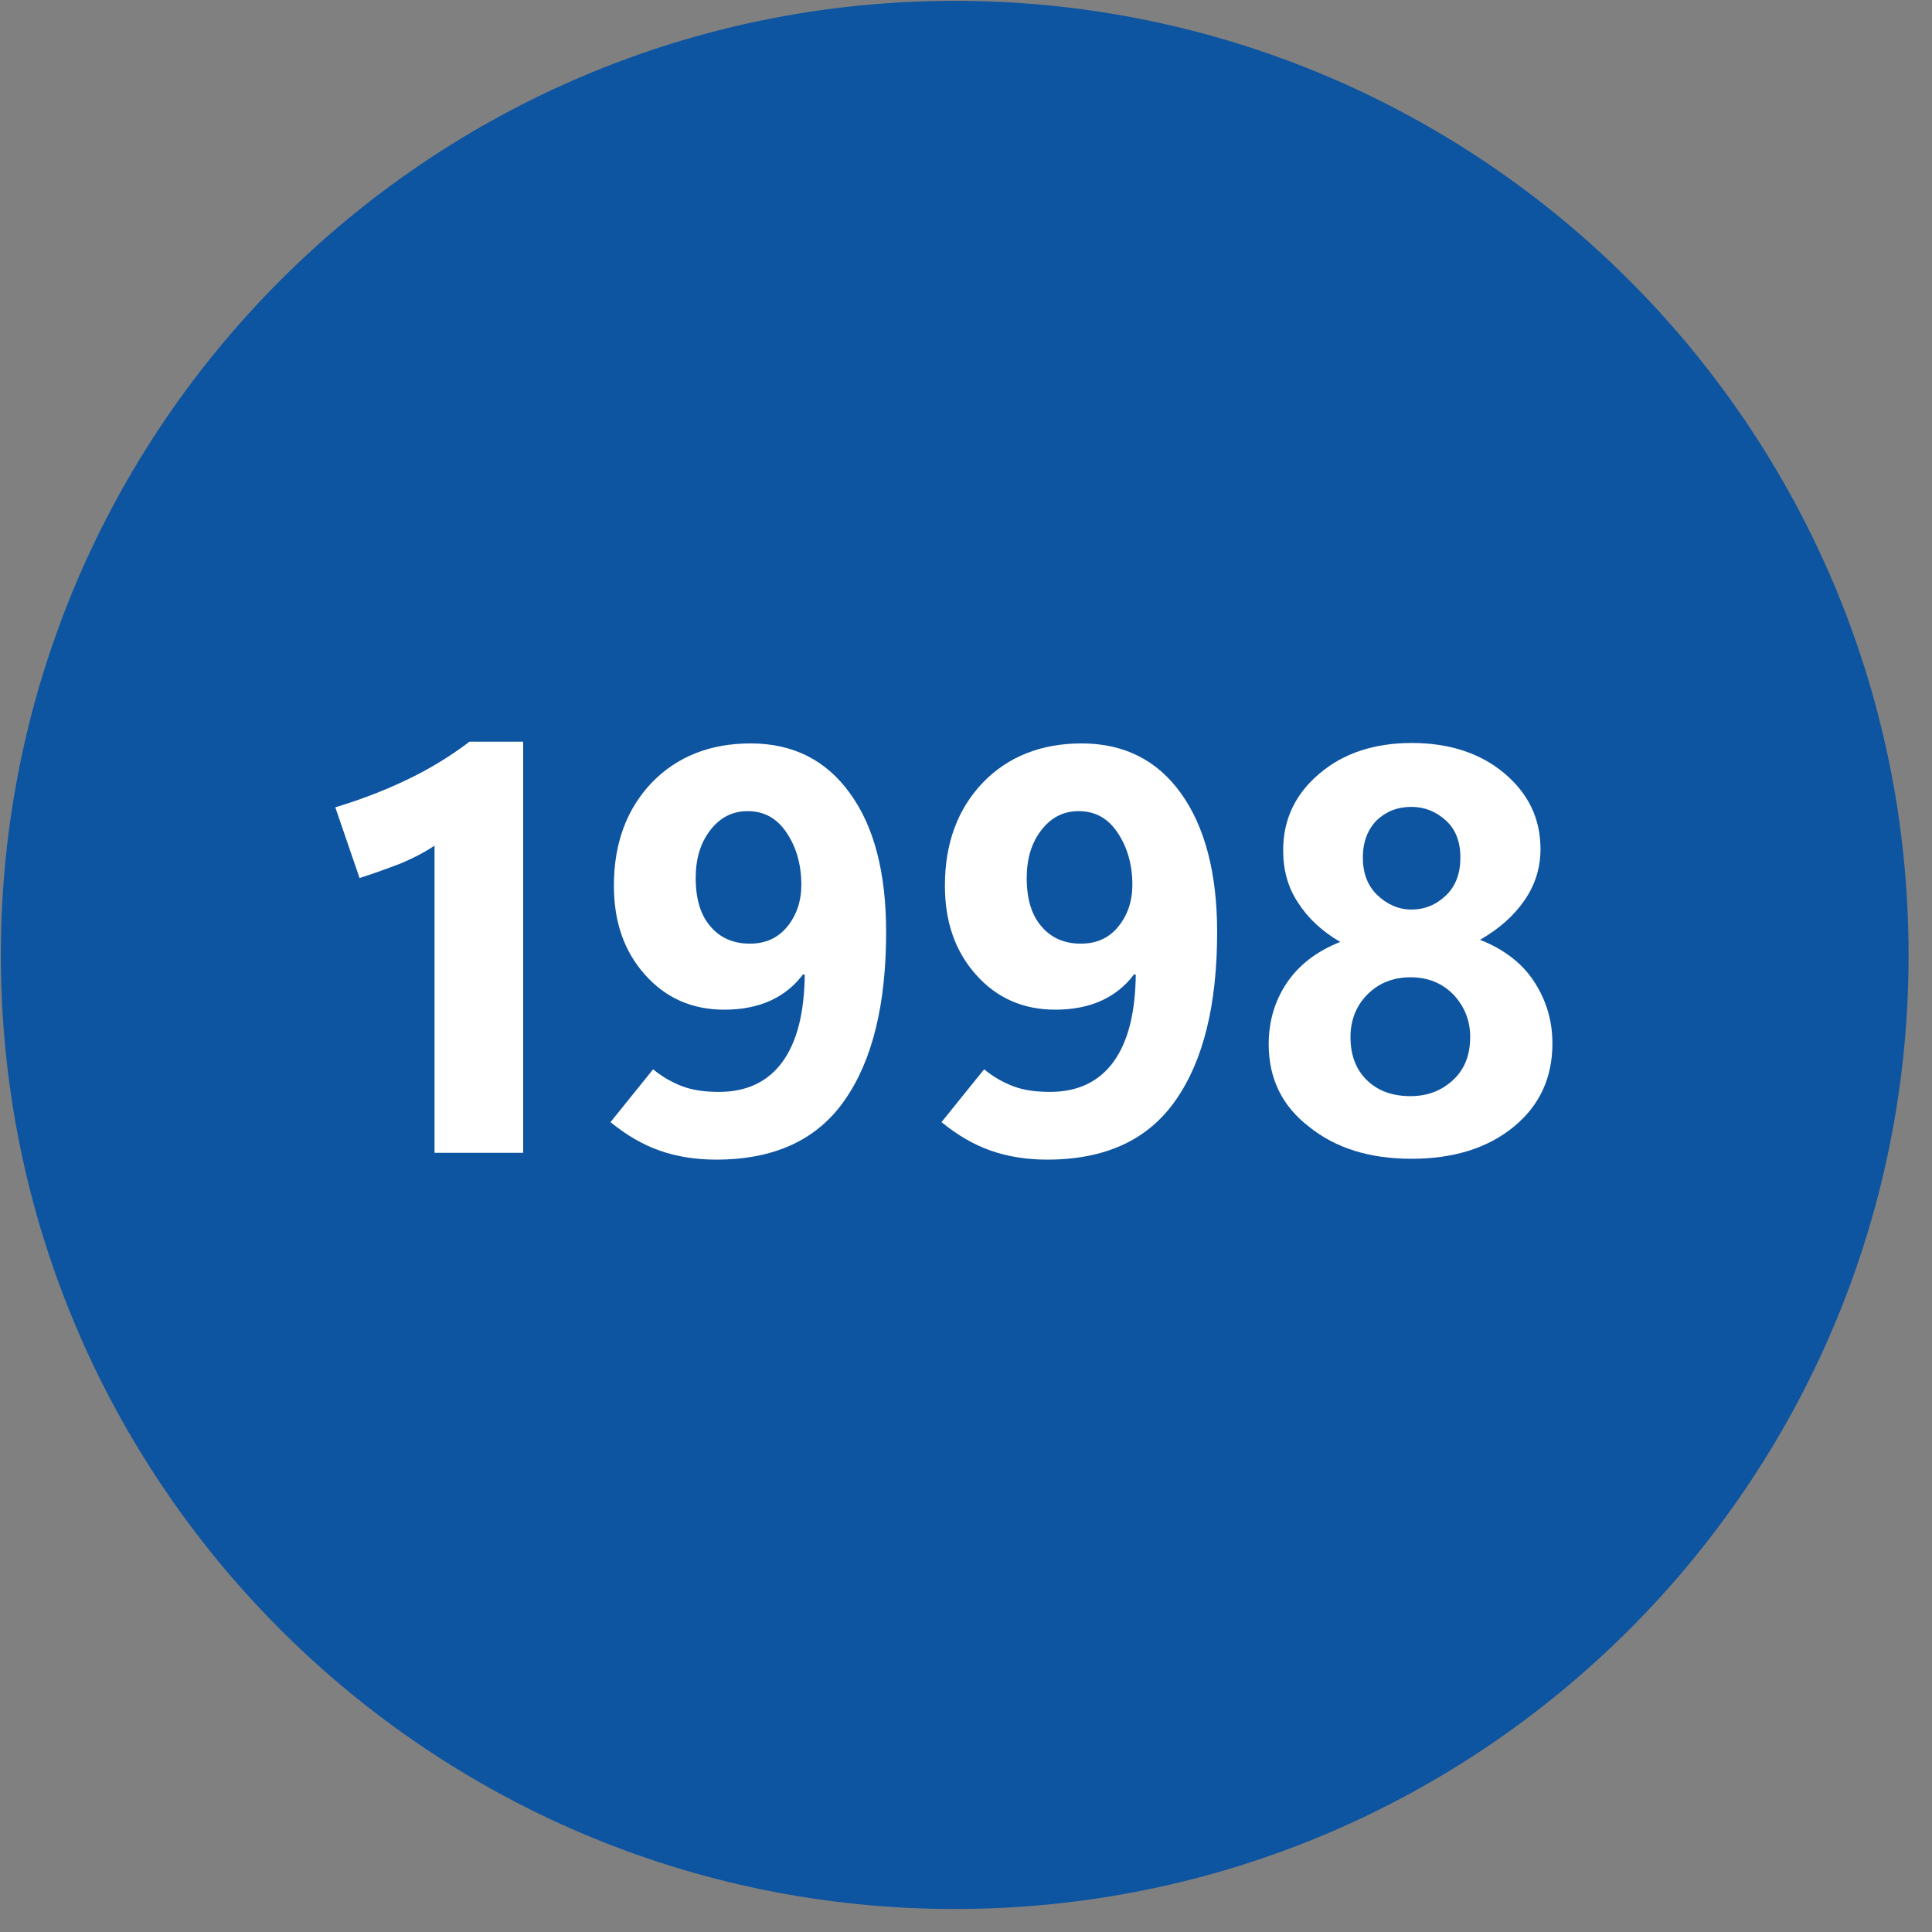
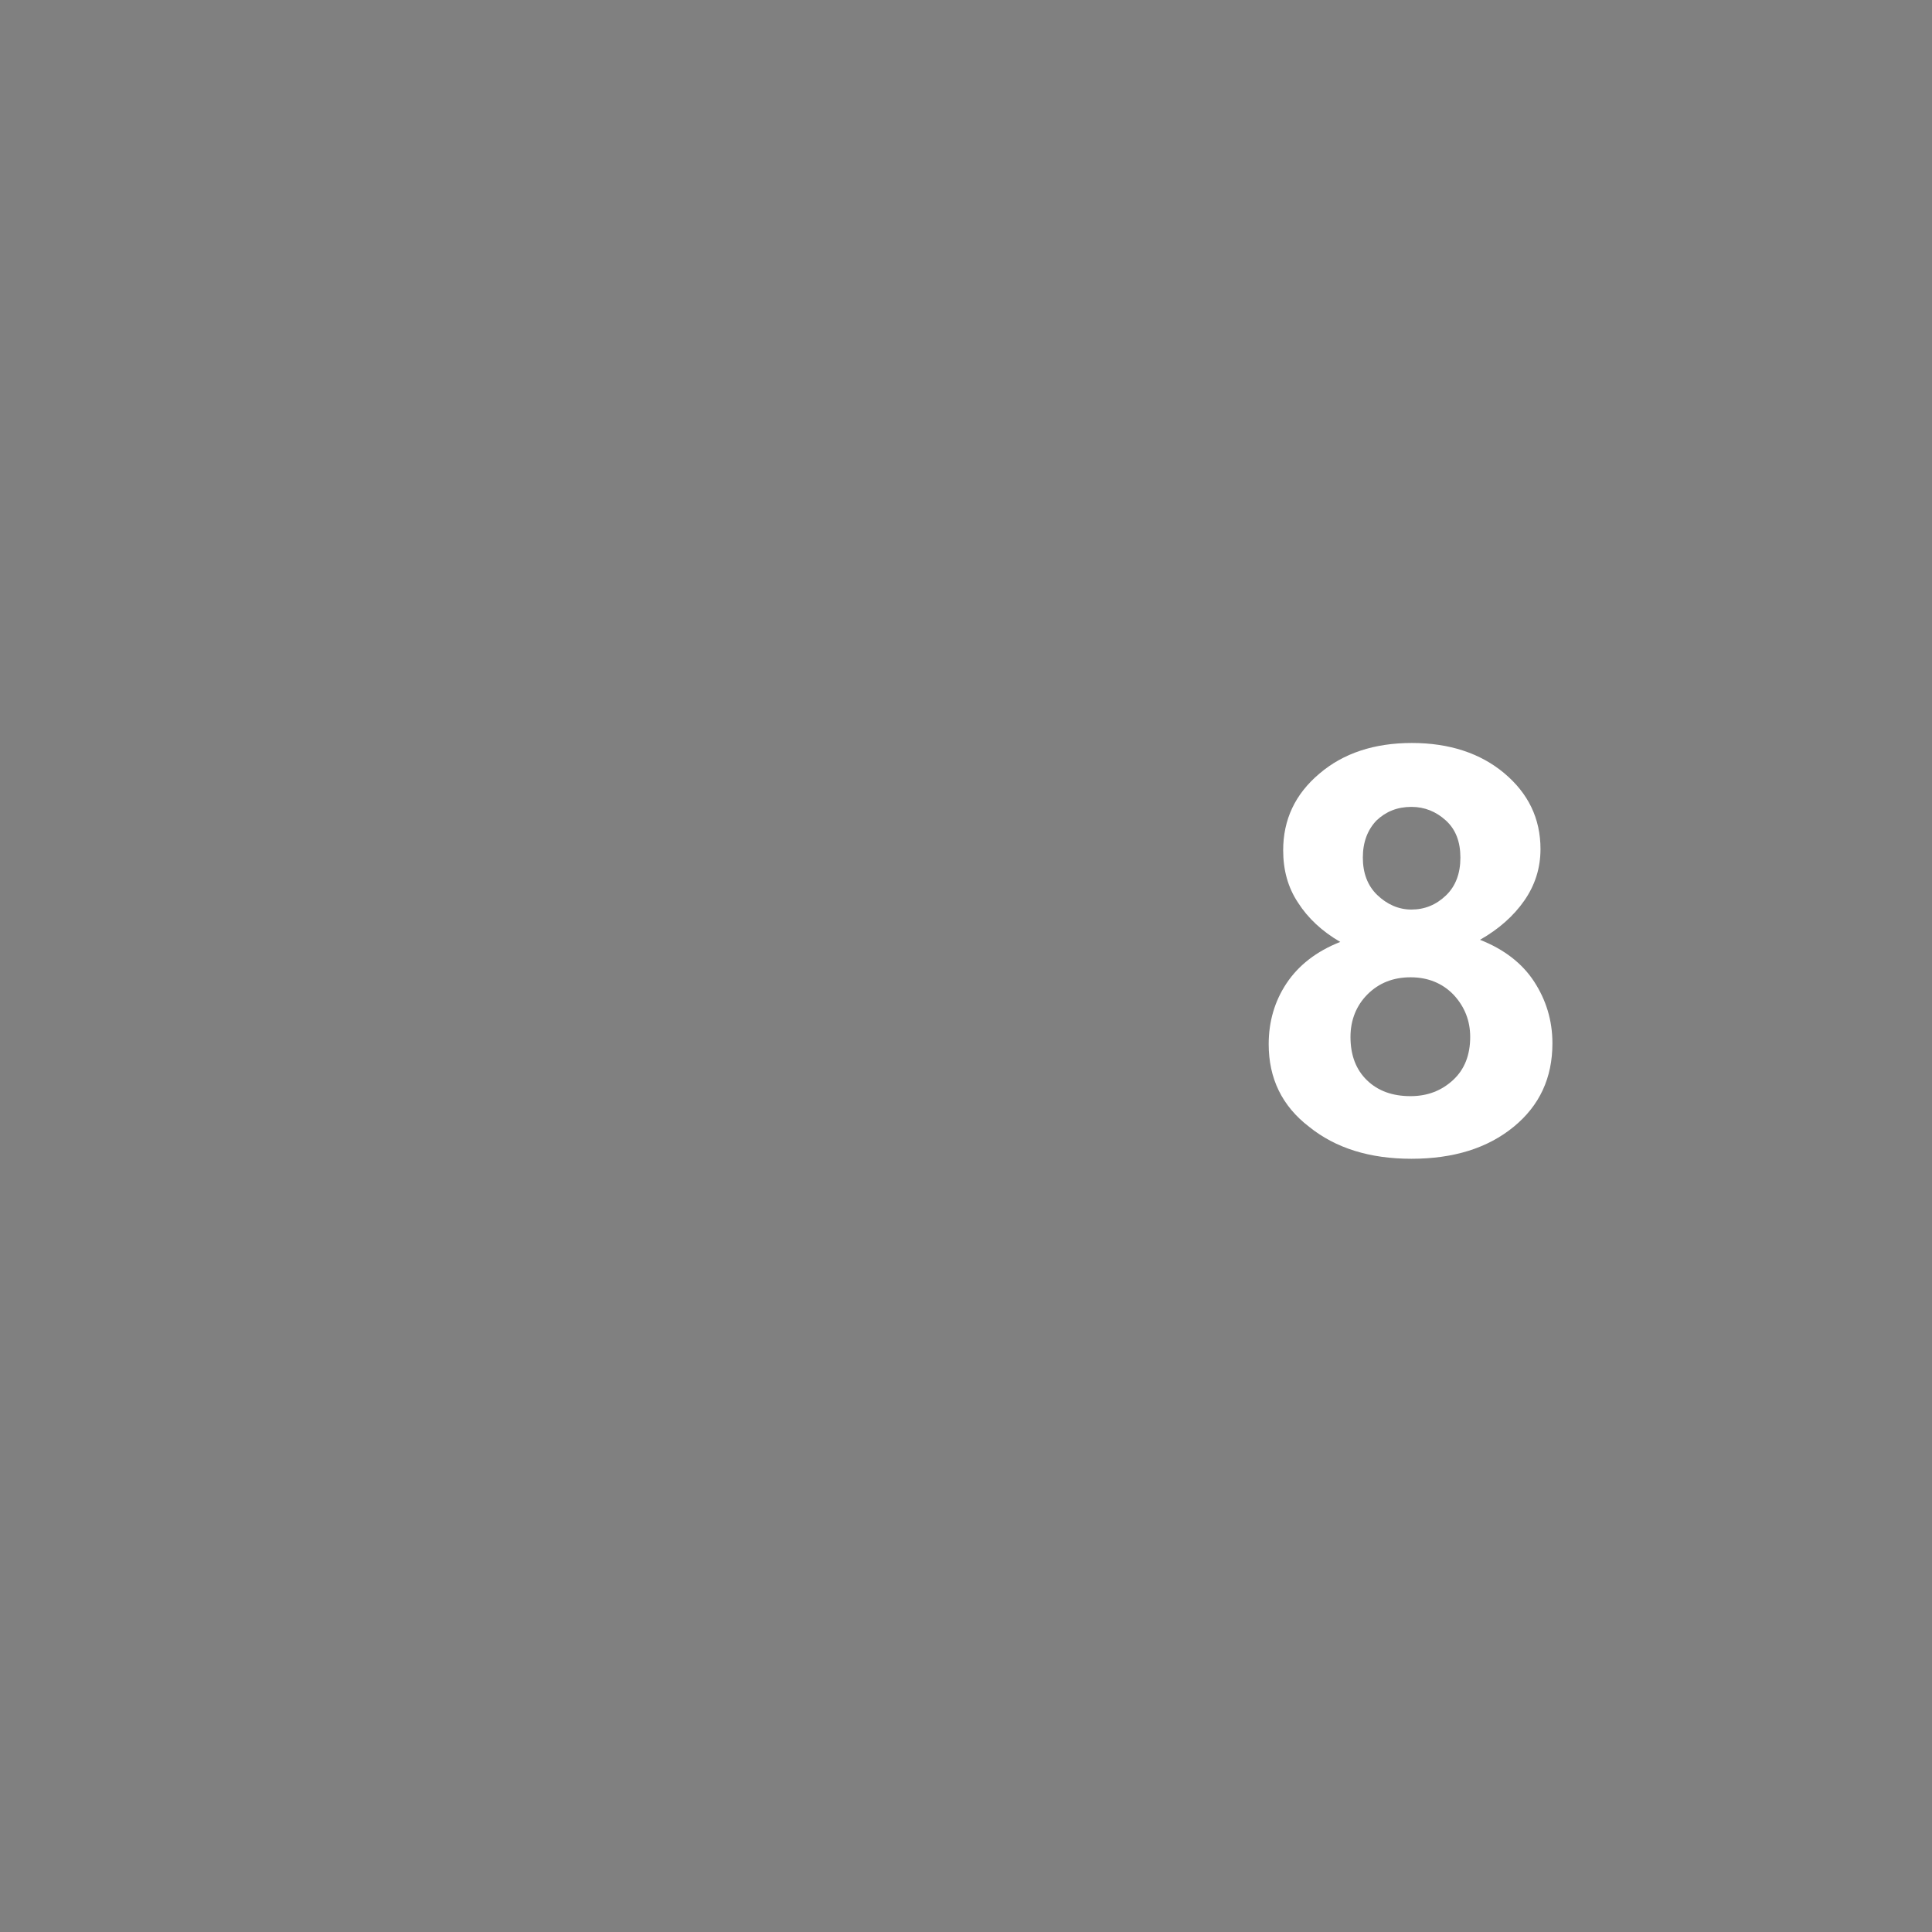
<svg xmlns="http://www.w3.org/2000/svg" version="1.1" id="Ebene_1" x="0px" y="0px" viewBox="0 0 453.5 453.5" style="enable-background:new 0 0 453.5 453.5;" xml:space="preserve">
  <rect x="0" y="0" width="453.5" height="453.5" fill="#808080" stroke="none" />
  <style type="text/css">
	.st0{fill:#0D54A1;}
	.st1{fill:#FFFFFF;}
</style>
-   <path class="st0" d="M224.1,448.1L224.1,448.1C100.5,448.1,0.2,347.8,0.2,224.2v0C0.2,100.5,100.5,0.2,224.1,0.2h0  c123.7,0,223.9,100.3,223.9,223.9v0C448.1,347.8,347.8,448.1,224.1,448.1z" />
  <g>
    <g>
-       <path class="st1" d="M122.8,270.6H102v-72.1c-2.4,1.6-5.1,3-8,4.2c-2.9,1.1-6.1,2.3-9.6,3.4l-5.7-16.6c6-1.8,11.7-4,17.1-6.6    s10.2-5.6,14.4-8.8h12.6V270.6z" />
-       <path class="st1" d="M208,218.8c0,16.9-3.2,30.1-9.7,39.4c-6.5,9.4-16.6,14-30.2,14c-4.8,0-9.2-0.7-13.2-2.1    c-4-1.4-7.8-3.6-11.6-6.7l10-12.4c2.2,1.8,4.5,3.1,6.9,4s5.2,1.3,8.6,1.3c6.5,0,11.5-2.4,14.9-7.1s5.1-11.5,5.2-20.4l-0.4-0.1    c-2,2.7-4.6,4.8-7.7,6.2c-3.1,1.4-6.7,2.1-10.8,2.1c-7.5,0-13.7-2.7-18.6-8.2c-4.9-5.5-7.3-12.4-7.3-20.9c0-10,3-18,8.9-24.2    c5.9-6.1,13.7-9.2,23.2-9.2c9.9,0,17.7,3.9,23.3,11.7C205.2,194,208,204.9,208,218.8z M188.1,207.7c0-4.8-1.2-8.9-3.5-12.3    c-2.3-3.4-5.3-5-9.1-5c-3.6,0-6.5,1.5-8.8,4.5c-2.3,3-3.4,6.7-3.4,11.2c0,5,1.2,8.8,3.5,11.4c2.3,2.7,5.4,4,9.2,4    c3.7,0,6.6-1.3,8.8-4C187,214.8,188.1,211.5,188.1,207.7z" />
-       <path class="st1" d="M285.7,218.8c0,16.9-3.2,30.1-9.7,39.4c-6.5,9.4-16.6,14-30.2,14c-4.8,0-9.2-0.7-13.2-2.1    c-4-1.4-7.8-3.6-11.6-6.7l10-12.4c2.2,1.8,4.5,3.1,6.9,4s5.2,1.3,8.6,1.3c6.5,0,11.5-2.4,14.9-7.1s5.1-11.5,5.2-20.4l-0.4-0.1    c-2,2.7-4.6,4.8-7.7,6.2c-3.1,1.4-6.7,2.1-10.8,2.1c-7.5,0-13.7-2.7-18.6-8.2c-4.9-5.5-7.3-12.4-7.3-20.9c0-10,3-18,8.9-24.2    c5.9-6.1,13.7-9.2,23.2-9.2c9.9,0,17.7,3.9,23.3,11.7C282.8,194,285.7,204.9,285.7,218.8z M265.8,207.7c0-4.8-1.2-8.9-3.5-12.3    c-2.3-3.4-5.3-5-9.1-5c-3.6,0-6.5,1.5-8.8,4.5c-2.3,3-3.4,6.7-3.4,11.2c0,5,1.2,8.8,3.5,11.4c2.3,2.7,5.4,4,9.2,4    c3.7,0,6.6-1.3,8.8-4C264.7,214.8,265.8,211.5,265.8,207.7z" />
      <path class="st1" d="M297.8,245.1c0-5.3,1.4-10.1,4.2-14.3c2.8-4.2,7-7.5,12.6-9.7c-4.3-2.5-7.6-5.6-9.9-9.2    c-2.4-3.6-3.5-7.7-3.5-12.3c0-7.2,2.8-13.2,8.5-18c5.6-4.8,12.9-7.2,21.7-7.2c8.8,0,16.1,2.4,21.7,7.1c5.6,4.7,8.5,10.6,8.5,17.8    c0,4.5-1.3,8.5-3.8,12.1c-2.5,3.6-6,6.7-10.4,9.2c5.6,2.2,9.9,5.5,12.7,9.8c2.8,4.3,4.3,9.1,4.3,14.5c0,8.1-3,14.6-9.1,19.6    c-6.1,5-14.1,7.5-24,7.5c-9.8,0-17.8-2.5-24-7.5C300.9,259.6,297.8,253.1,297.8,245.1z M317,243.4c0,4.3,1.3,7.7,3.9,10.2    c2.6,2.5,6,3.7,10.2,3.7c4,0,7.3-1.3,10-3.8c2.7-2.5,4-5.9,4-10.1c0-3.8-1.3-7.1-3.9-9.9c-2.6-2.7-6-4.1-10.1-4.1    c-4,0-7.4,1.3-10.1,4C318.4,236,317,239.4,317,243.4z M319.9,201.3c0,3.6,1.1,6.6,3.4,8.8c2.3,2.2,5,3.4,8,3.4    c3.1,0,5.8-1.1,8.1-3.3c2.3-2.2,3.4-5.2,3.4-8.9c0-3.7-1.1-6.6-3.4-8.7c-2.3-2.1-5-3.2-8.1-3.2c-3.3,0-6,1.1-8.2,3.2    C321,194.8,319.9,197.7,319.9,201.3z" />
    </g>
  </g>
</svg>